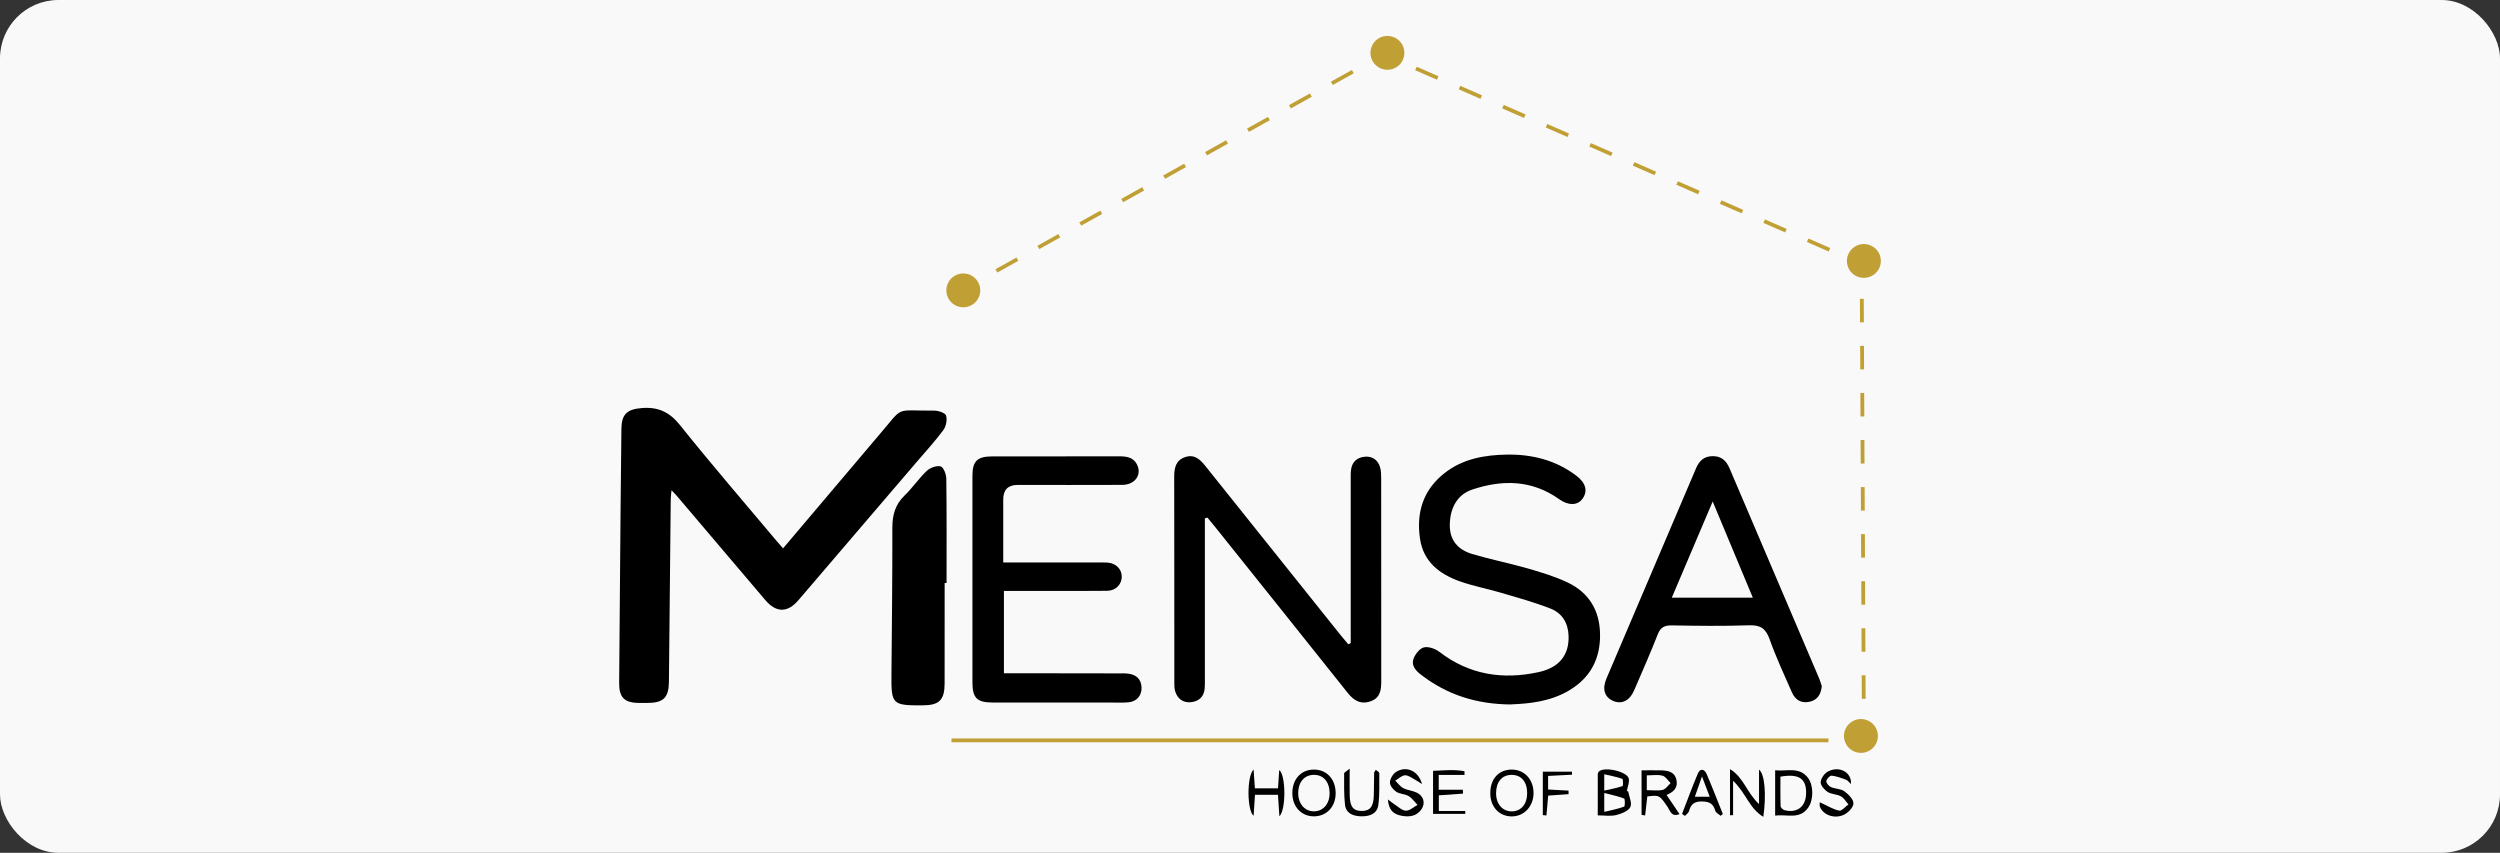
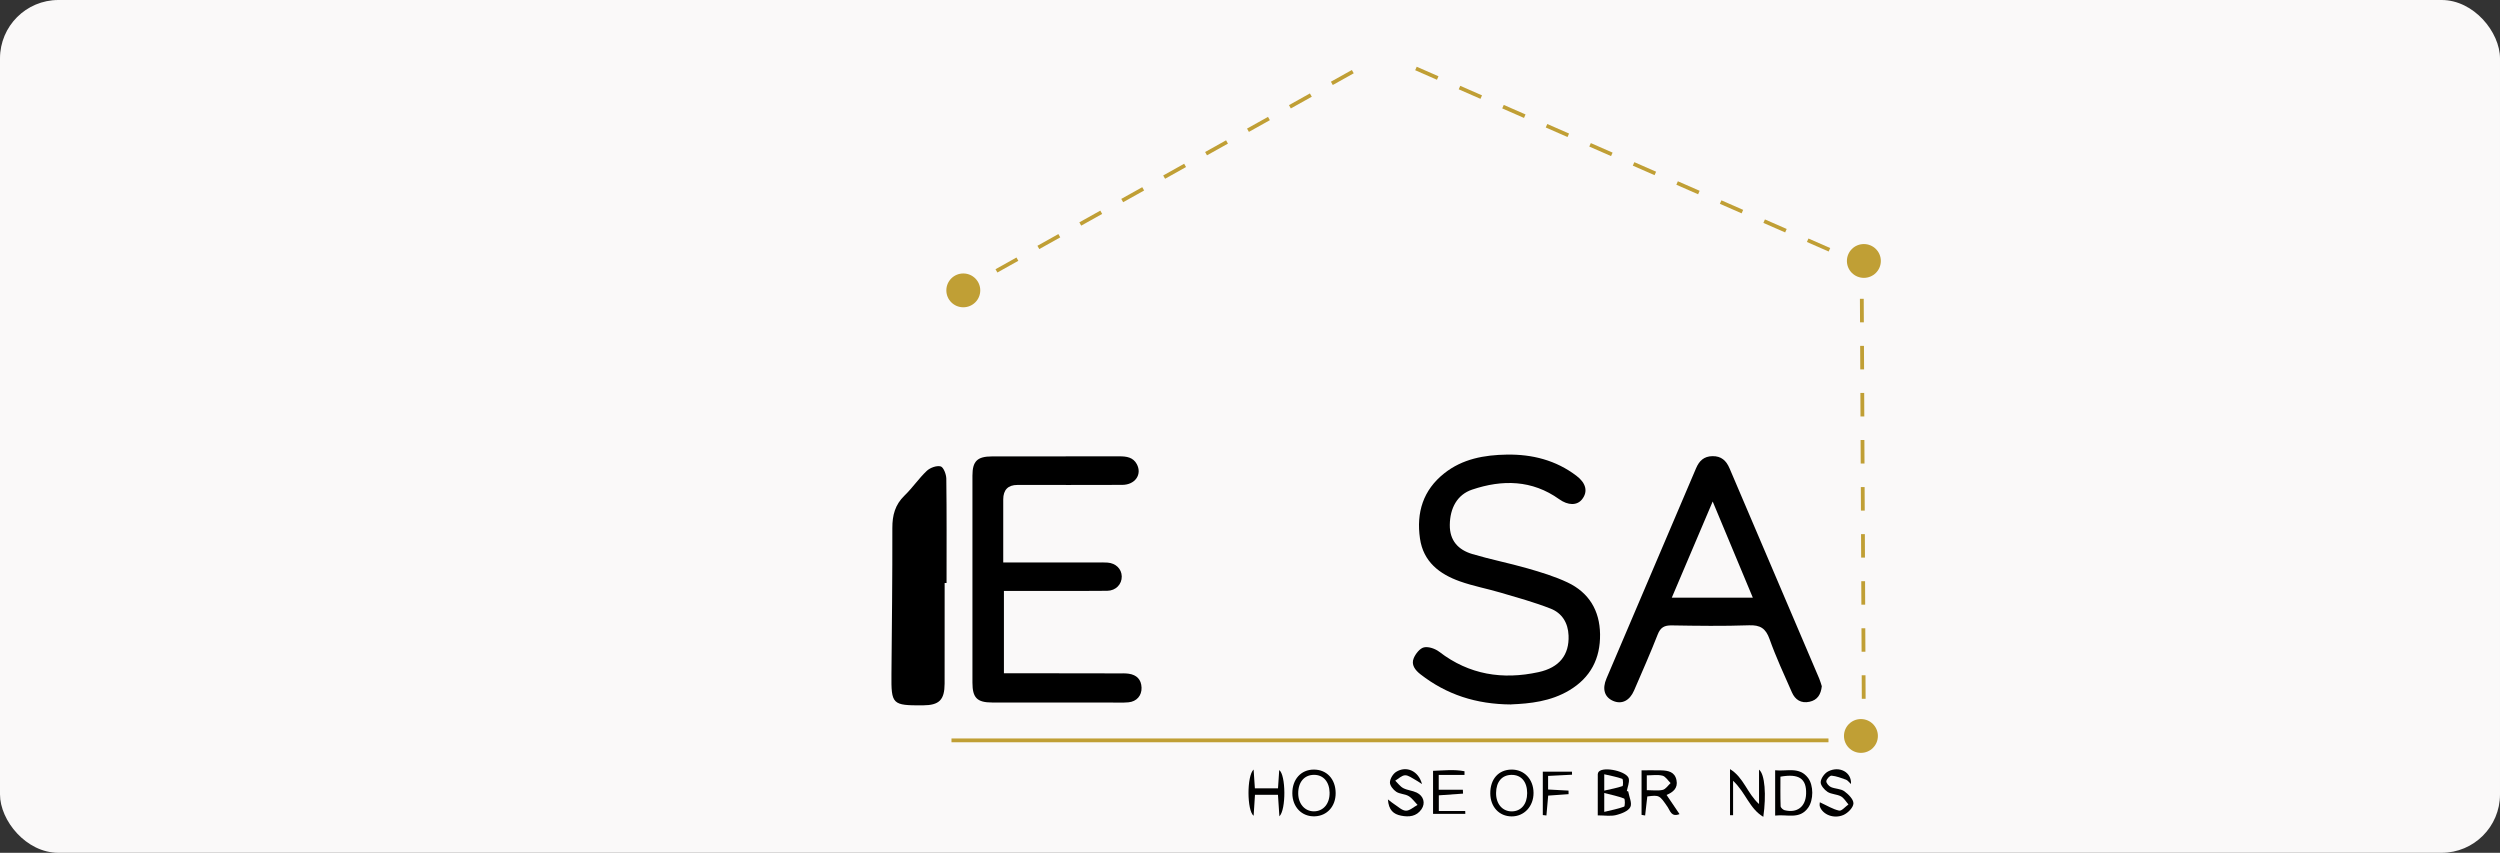
<svg xmlns="http://www.w3.org/2000/svg" width="214" height="73" viewBox="0 0 214 73" fill="none">
  <rect x="0" y="0" width="214" height="73" fill="#333333" stroke="none" />
  <rect width="214" height="73" rx="5" fill="#FAF9F9" />
-   <path d="M67.029 46.94C69.642 43.852 72.181 40.854 74.721 37.854C74.879 37.667 75.037 37.482 75.195 37.296C77.458 34.672 76.463 35.176 79.978 35.15C80.33 35.147 80.919 35.35 80.986 35.579C81.093 35.947 80.981 36.505 80.746 36.822C80.036 37.778 79.224 38.659 78.449 39.566C75.083 43.504 71.715 47.441 68.345 51.376C67.404 52.475 66.438 52.462 65.494 51.348C62.966 48.371 60.438 45.394 57.908 42.416C57.805 42.295 57.689 42.184 57.482 41.963C57.453 42.296 57.417 42.519 57.415 42.74C57.361 47.941 57.311 53.145 57.26 58.346C57.247 59.726 56.789 60.172 55.385 60.173C55.168 60.173 54.949 60.173 54.732 60.173C53.463 60.169 52.992 59.717 53 58.476C53.036 53.463 53.078 48.45 53.122 43.438C53.142 41.189 53.165 38.94 53.193 36.691C53.207 35.451 53.688 35.035 54.912 34.932C56.303 34.815 57.29 35.243 58.198 36.378C60.891 39.745 63.713 43.01 66.484 46.314C66.639 46.499 66.802 46.68 67.029 46.94Z" fill="black" />
-   <path d="M115.621 55.048C115.621 54.43 115.621 53.814 115.621 53.196C115.621 49.131 115.621 45.068 115.621 41.003C115.621 40.733 115.614 40.458 115.652 40.192C115.746 39.494 116.214 39.138 116.867 39.091C117.506 39.045 117.963 39.397 118.139 40.014C118.227 40.32 118.229 40.655 118.229 40.977C118.234 46.748 118.229 52.52 118.235 58.29C118.235 59.033 118.17 59.719 117.35 60.02C116.505 60.329 115.905 59.988 115.374 59.323C111.608 54.591 107.826 49.873 104.048 45.149C103.82 44.865 103.585 44.587 103.354 44.305C103.282 44.328 103.208 44.351 103.137 44.375C103.137 44.658 103.137 44.94 103.137 45.222C103.137 49.504 103.137 53.785 103.137 58.066C103.137 58.363 103.146 58.664 103.119 58.958C103.053 59.659 102.605 60.04 101.951 60.108C101.282 60.176 100.798 59.828 100.596 59.18C100.517 58.929 100.522 58.646 100.522 58.378C100.519 52.526 100.525 46.673 100.512 40.821C100.511 40.055 100.643 39.398 101.455 39.125C102.238 38.863 102.722 39.317 103.173 39.881C107.028 44.715 110.894 49.541 114.758 54.368C114.972 54.635 115.198 54.894 115.418 55.155C115.485 55.12 115.552 55.084 115.621 55.048Z" fill="black" />
  <path d="M85.876 48.148C88.64 48.148 91.274 48.148 93.909 48.148C94.207 48.148 94.507 48.135 94.806 48.158C95.515 48.21 96.008 48.698 96.022 49.339C96.037 50.008 95.52 50.561 94.781 50.573C93.124 50.597 91.467 50.581 89.808 50.582C88.536 50.582 87.265 50.582 85.936 50.582V57.629C86.259 57.629 86.549 57.629 86.838 57.629C89.8 57.634 92.762 57.637 95.724 57.642C96.022 57.642 96.326 57.628 96.619 57.67C97.299 57.769 97.694 58.163 97.717 58.863C97.74 59.541 97.299 60.055 96.593 60.119C96.053 60.167 95.507 60.136 94.964 60.136C91.622 60.136 88.28 60.14 84.936 60.135C83.633 60.133 83.241 59.733 83.241 58.428C83.24 52.522 83.24 46.617 83.241 40.711C83.241 39.477 83.657 39.071 84.913 39.069C88.554 39.066 92.196 39.069 95.837 39.062C96.435 39.062 96.993 39.144 97.308 39.726C97.784 40.607 97.172 41.501 96.063 41.506C93.073 41.521 90.085 41.51 87.096 41.511C86.287 41.511 85.88 41.926 85.877 42.755C85.876 44.511 85.877 46.267 85.877 48.15L85.876 48.148Z" fill="black" />
  <path d="M129.364 60.302C126.345 60.287 123.817 59.45 121.594 57.722C121.137 57.365 120.774 56.905 121.017 56.335C121.178 55.956 121.547 55.487 121.899 55.413C122.297 55.33 122.863 55.533 123.21 55.8C125.765 57.762 128.625 58.203 131.693 57.536C133.499 57.144 134.333 56.047 134.269 54.401C134.228 53.317 133.708 52.479 132.736 52.099C131.354 51.557 129.914 51.162 128.488 50.74C127.319 50.393 126.109 50.171 124.964 49.763C123.217 49.141 121.837 48.088 121.55 46.099C121.229 43.877 121.814 41.956 123.625 40.519C125.19 39.275 127.058 38.945 128.988 38.914C131.16 38.88 133.187 39.392 134.949 40.732C135.771 41.358 135.942 42.086 135.424 42.742C134.993 43.288 134.223 43.272 133.468 42.733C131.141 41.073 128.603 41.039 126.014 41.911C124.729 42.343 124.12 43.501 124.103 44.925C124.086 46.283 124.832 47.067 126.022 47.423C127.578 47.888 129.18 48.2 130.743 48.649C131.91 48.985 133.091 49.341 134.184 49.858C136.015 50.724 136.936 52.26 136.965 54.284C136.995 56.37 136.155 58.003 134.331 59.092C132.734 60.047 130.959 60.23 129.364 60.295V60.302Z" fill="black" />
  <path d="M155.947 58.737C155.87 59.445 155.577 59.923 154.895 60.071C154.171 60.228 153.667 59.901 153.388 59.267C152.722 57.757 152.026 56.256 151.473 54.703C151.145 53.783 150.676 53.49 149.706 53.525C147.51 53.603 145.308 53.572 143.108 53.534C142.469 53.523 142.137 53.703 141.897 54.316C141.268 55.928 140.563 57.511 139.878 59.102C139.498 59.984 138.82 60.315 138.084 59.998C137.348 59.68 137.127 58.984 137.515 58.076C140.068 52.076 142.635 46.081 145.184 40.08C145.456 39.441 145.86 39.062 146.58 39.047C147.342 39.031 147.769 39.431 148.052 40.096C150.607 46.096 153.169 52.09 155.727 58.09C155.821 58.313 155.882 58.549 155.945 58.736L155.947 58.737ZM150.041 51.159C148.89 48.401 147.795 45.777 146.606 42.928C145.389 45.788 144.269 48.424 143.106 51.159H150.041Z" fill="black" />
  <path d="M80.862 49.908C80.862 52.778 80.868 55.647 80.859 58.517C80.854 59.92 80.394 60.369 79.007 60.377C76.365 60.392 76.285 60.306 76.308 57.707C76.344 53.538 76.394 49.368 76.385 45.199C76.381 44.106 76.618 43.202 77.427 42.42C78.107 41.763 78.644 40.957 79.33 40.308C79.616 40.038 80.172 39.832 80.519 39.923C80.764 39.988 80.999 40.601 81.004 40.971C81.043 43.949 81.025 46.927 81.025 49.906H80.862V49.908Z" fill="black" />
  <path d="M139.372 67.737C139.451 68.198 139.728 68.762 139.554 69.09C139.367 69.441 138.781 69.659 138.327 69.772C137.87 69.884 137.363 69.796 136.768 69.796C136.768 68.576 136.768 67.424 136.77 66.269C136.77 66.196 136.806 66.107 136.857 66.053C137.299 65.583 139.32 66.038 139.428 66.666C139.485 66.998 139.32 67.367 139.255 67.719C139.292 67.726 139.331 67.731 139.369 67.737H139.372ZM137.324 69.497C137.95 69.344 138.505 69.241 139.025 69.048C139.108 69.017 139.11 68.388 139.025 68.354C138.509 68.152 137.957 68.045 137.324 67.88V69.495V69.497ZM137.324 67.676C137.909 67.542 138.412 67.453 138.888 67.289C138.951 67.266 138.947 66.697 138.868 66.669C138.397 66.498 137.894 66.411 137.324 66.277V67.676Z" fill="black" />
  <path d="M142.66 68.049C143.026 68.589 143.383 69.119 143.768 69.688C143.065 69.963 142.968 69.405 142.76 69.096C142.057 68.065 142.044 68.042 141.008 68.177C140.948 68.717 140.886 69.262 140.824 69.805C140.721 69.789 140.618 69.772 140.517 69.754V65.94C141.08 65.94 141.641 65.929 142.201 65.943C142.797 65.96 143.362 66.067 143.506 66.776C143.648 67.468 143.217 67.811 142.662 68.047L142.66 68.049ZM140.966 67.638C141.484 67.638 141.929 67.709 142.334 67.612C142.589 67.55 142.783 67.233 143.003 67.031C142.773 66.81 142.576 66.467 142.308 66.398C141.889 66.291 141.421 66.371 140.966 66.371V67.639V67.638Z" fill="black" />
  <path d="M148.352 66.839V69.78C148.263 69.78 148.177 69.78 148.089 69.78V65.837C149.26 66.543 149.544 67.889 150.573 68.829V65.881C151.08 66.275 151.202 68.065 150.94 69.921C149.743 69.208 149.448 67.865 148.352 66.837V66.839Z" fill="black" />
  <path d="M127.568 67.924C127.558 66.696 128.268 65.891 129.377 65.876C130.47 65.862 131.264 66.698 131.271 67.868C131.277 69.021 130.467 69.891 129.393 69.884C128.33 69.878 127.578 69.07 127.568 67.922V67.924ZM130.726 67.897C130.724 66.907 130.21 66.314 129.369 66.33C128.565 66.345 128.075 66.924 128.064 67.871C128.053 68.819 128.614 69.468 129.428 69.454C130.215 69.439 130.726 68.826 130.724 67.899L130.726 67.897Z" fill="black" />
  <path d="M151.953 65.935C152.954 66.045 154.017 65.6 154.768 66.59C155.247 67.224 155.253 68.471 154.778 69.139C154.043 70.177 152.964 69.683 151.953 69.814V65.933V65.935ZM152.405 66.483C152.405 67.312 152.391 68.164 152.421 69.014C152.426 69.135 152.622 69.318 152.76 69.353C153.84 69.621 154.567 69.053 154.603 67.944C154.644 66.657 154.001 66.201 152.406 66.483H152.405Z" fill="black" />
  <path d="M114.332 67.879C114.342 69.018 113.599 69.845 112.535 69.878C111.437 69.912 110.633 69.086 110.624 67.912C110.614 66.714 111.364 65.879 112.458 65.876C113.564 65.873 114.323 66.683 114.332 67.878V67.879ZM113.814 67.852C113.796 66.92 113.276 66.325 112.481 66.327C111.649 66.328 111.124 66.946 111.127 67.915C111.131 68.806 111.687 69.447 112.463 69.45C113.276 69.453 113.832 68.795 113.812 67.852H113.814Z" fill="black" />
  <path d="M158.444 67.113C158.266 66.952 158.163 66.795 158.021 66.743C157.617 66.595 157.203 66.439 156.78 66.396C156.637 66.382 156.351 66.686 156.334 66.865C156.317 67.024 156.543 67.292 156.724 67.372C157.091 67.534 157.568 67.51 157.876 67.733C158.227 67.987 158.669 68.434 158.654 68.778C158.64 69.128 158.177 69.598 157.798 69.762C156.978 70.118 156.04 69.734 155.787 69.06C155.731 68.913 155.778 68.73 155.778 68.674C156.384 68.952 156.884 69.269 157.43 69.39C157.645 69.437 157.958 69.05 158.227 68.861C158.017 68.624 157.847 68.31 157.584 68.167C157.235 67.978 156.766 67.996 156.44 67.787C156.16 67.606 155.829 67.213 155.851 66.939C155.875 66.614 156.184 66.188 156.49 66.032C157.452 65.538 158.514 66.096 158.445 67.113H158.444Z" fill="black" />
  <path d="M118.802 68.427C119.079 68.639 119.206 68.752 119.35 68.84C119.676 69.045 120.004 69.382 120.341 69.395C120.667 69.406 121.007 69.079 121.341 68.9C121.09 68.642 120.876 68.322 120.578 68.144C120.261 67.956 119.816 67.975 119.514 67.772C119.257 67.6 118.968 67.237 118.978 66.969C118.987 66.658 119.237 66.244 119.509 66.073C120.374 65.53 121.423 65.972 121.723 67.117C121.454 66.943 121.318 66.842 121.171 66.766C120.876 66.613 120.57 66.356 120.274 66.364C119.99 66.372 119.713 66.66 119.433 66.824C119.659 67.043 119.852 67.326 120.121 67.465C120.475 67.648 120.91 67.673 121.271 67.847C121.865 68.133 122.037 68.757 121.677 69.274C121.248 69.891 120.614 69.957 119.932 69.821C119.288 69.691 118.868 69.356 118.805 68.426L118.802 68.427Z" fill="black" />
  <path d="M107.418 67.484H109.397C109.433 66.953 109.465 66.462 109.501 65.917C110.07 66.32 110.101 69.305 109.516 69.879C109.472 69.213 109.434 68.648 109.393 68.034H107.426C107.387 68.634 107.351 69.201 107.311 69.832C106.735 69.401 106.717 66.409 107.309 65.871C107.348 66.45 107.381 66.933 107.418 67.484Z" fill="black" />
  <path d="M123.155 66.332V67.604H125.221C125.226 67.715 125.233 67.823 125.237 67.934C124.557 67.981 123.877 68.03 123.163 68.08V69.42H125.422C125.425 69.503 125.428 69.586 125.432 69.669H122.669V65.983C123.588 65.952 124.482 65.843 125.361 66.019C125.361 66.123 125.361 66.228 125.361 66.332H123.155Z" fill="black" />
-   <path d="M117.767 65.894C117.904 66.017 118.067 66.095 118.066 66.173C118.059 67.089 118.108 68.016 117.983 68.916C117.875 69.693 117.196 69.892 116.495 69.876C115.82 69.859 115.21 69.624 115.13 68.871C115.035 67.989 115.058 67.095 115.058 66.206C115.058 66.12 115.251 66.032 115.533 65.794C115.533 66.687 115.523 67.375 115.534 68.064C115.552 69.05 115.831 69.411 116.547 69.417C117.275 69.424 117.572 69.056 117.598 68.095C117.616 67.448 117.614 66.799 117.627 66.15C117.627 66.103 117.676 66.058 117.767 65.895V65.894Z" fill="black" />
-   <path d="M143.985 69.67C144.43 68.519 144.851 67.356 145.334 66.221C145.539 65.736 145.901 65.824 146.086 66.254C146.574 67.385 147.015 68.536 147.476 69.679C147.413 69.731 147.352 69.782 147.291 69.834C147.131 69.692 146.877 69.577 146.828 69.404C146.665 68.824 146.362 68.623 145.73 68.605C145.05 68.585 144.74 68.826 144.579 69.434C144.538 69.59 144.349 69.709 144.228 69.844C144.148 69.787 144.066 69.728 143.987 69.671L143.985 69.67ZM146.35 68.198C146.126 67.611 145.946 67.136 145.69 66.462C145.445 67.161 145.275 67.644 145.081 68.198H146.35Z" fill="black" />
  <path d="M134.564 66.315C133.897 66.35 133.232 66.384 132.517 66.419V67.582C133.096 67.613 133.68 67.644 134.266 67.675C134.267 67.777 134.269 67.878 134.27 67.98C133.695 68.021 133.119 68.062 132.525 68.104C132.473 68.689 132.424 69.245 132.374 69.803C132.271 69.792 132.166 69.782 132.064 69.77V66.055H134.561C134.562 66.141 134.564 66.229 134.566 66.315H134.564Z" fill="black" />
  <path d="M160.343 63.538C160.116 63.679 159.902 63.849 159.661 63.958C159.109 64.205 158.814 63.896 158.593 63.434H160.166C160.225 63.47 160.284 63.504 160.344 63.54L160.343 63.538Z" fill="black" />
  <path d="M83.42 24.052L82.567 24.529L82.726 24.812L83.58 24.335L83.42 24.052Z" fill="#C09F35" />
  <path d="M85.375 23.328L85.215 23.045L87.009 22.042L87.169 22.325L85.375 23.328ZM88.963 21.322L88.803 21.039L90.597 20.036L90.757 20.319L88.963 21.322ZM92.551 19.315L92.391 19.032L94.186 18.029L94.346 18.312L92.551 19.315ZM96.141 17.309L95.981 17.026L97.776 16.023L97.936 16.306L96.141 17.309ZM99.73 15.303L99.57 15.02L101.364 14.016L101.524 14.299L99.73 15.303ZM103.318 13.296L103.158 13.013L104.952 12.01L105.112 12.293L103.318 13.296ZM106.906 11.29L106.746 11.007L108.541 10.004L108.7 10.287L106.906 11.29ZM110.495 9.283L110.335 9L112.129 7.997L112.289 8.28L110.495 9.283ZM114.085 7.277L113.925 6.994L115.719 5.991L115.879 6.274L114.085 7.277Z" fill="#C09F35" />
  <path d="M156.534 21.53L154.672 20.714L154.804 20.416L156.666 21.233L156.534 21.53ZM152.809 19.896L150.946 19.08L151.078 18.782L152.941 19.599L152.809 19.896ZM149.083 18.262L147.221 17.446L147.353 17.148L149.215 17.964L149.083 18.262ZM145.357 16.63L143.494 15.813L143.626 15.516L145.489 16.332L145.357 16.63ZM141.631 14.995L139.769 14.179L139.901 13.882L141.763 14.698L141.631 14.995ZM137.906 13.361L136.043 12.545L136.175 12.248L138.038 13.064L137.906 13.361ZM134.179 11.729L132.316 10.913L132.449 10.615L134.311 11.431L134.179 11.729ZM130.454 10.095L128.591 9.279L128.723 8.981L130.586 9.797L130.454 10.095ZM126.728 8.461L124.866 7.645L124.998 7.347L126.861 8.163L126.728 8.461ZM123.001 6.827L121.139 6.01L121.271 5.713L123.134 6.529L123.001 6.827Z" fill="#C09F35" />
  <path d="M159.201 23.565L159.196 22.695L158.398 22.346L158.529 22.048L159.523 22.484L159.527 23.564L159.201 23.565Z" fill="#C09F35" />
  <path d="M159.371 59.819L159.361 57.804H159.687L159.697 59.817H159.371V59.819ZM159.352 55.791L159.342 53.777H159.669L159.679 55.79H159.352V55.791ZM159.334 51.762L159.324 49.748H159.65L159.659 51.761H159.334V51.762ZM159.315 47.735L159.305 45.72H159.632L159.641 47.733H159.315V47.735ZM159.296 43.707L159.286 41.693H159.612L159.622 43.706H159.296V43.707ZM159.276 39.678L159.267 37.664H159.592L159.602 39.677H159.276V39.678ZM159.258 35.651L159.249 33.636H159.575L159.584 35.649H159.258V35.651ZM159.239 31.622L159.229 29.607H159.555L159.565 31.62H159.239V31.622ZM159.219 27.594L159.209 25.58H159.535L159.545 27.593H159.219V27.594Z" fill="#C09F35" />
  <path d="M159.708 61.834L159.382 61.836L159.386 62.811L159.712 62.81L159.708 61.834Z" fill="#C09F35" />
  <path d="M82.458 26.304C83.26 26.304 83.91 25.656 83.91 24.857C83.91 24.057 83.26 23.409 82.458 23.409C81.657 23.409 81.007 24.057 81.007 24.857C81.007 25.656 81.657 26.304 82.458 26.304Z" fill="#C09F35" />
-   <path d="M118.762 5.973C119.564 5.973 120.214 5.325 120.214 4.525C120.214 3.726 119.564 3.078 118.762 3.078C117.96 3.078 117.311 3.726 117.311 4.525C117.311 5.325 117.96 5.973 118.762 5.973Z" fill="#C09F35" />
  <path d="M159.548 23.785C160.35 23.785 161 23.137 161 22.338C161 21.539 160.35 20.891 159.548 20.891C158.746 20.891 158.096 21.539 158.096 22.338C158.096 23.137 158.746 23.785 159.548 23.785Z" fill="#C09F35" />
  <path d="M159.295 64.446C160.097 64.446 160.747 63.798 160.747 62.999C160.747 62.2 160.097 61.551 159.295 61.551C158.494 61.551 157.844 62.2 157.844 62.999C157.844 63.798 158.494 64.446 159.295 64.446Z" fill="#C09F35" />
  <path d="M156.518 63.212H81.447V63.538H156.518V63.212Z" fill="#C09F35" />
</svg>